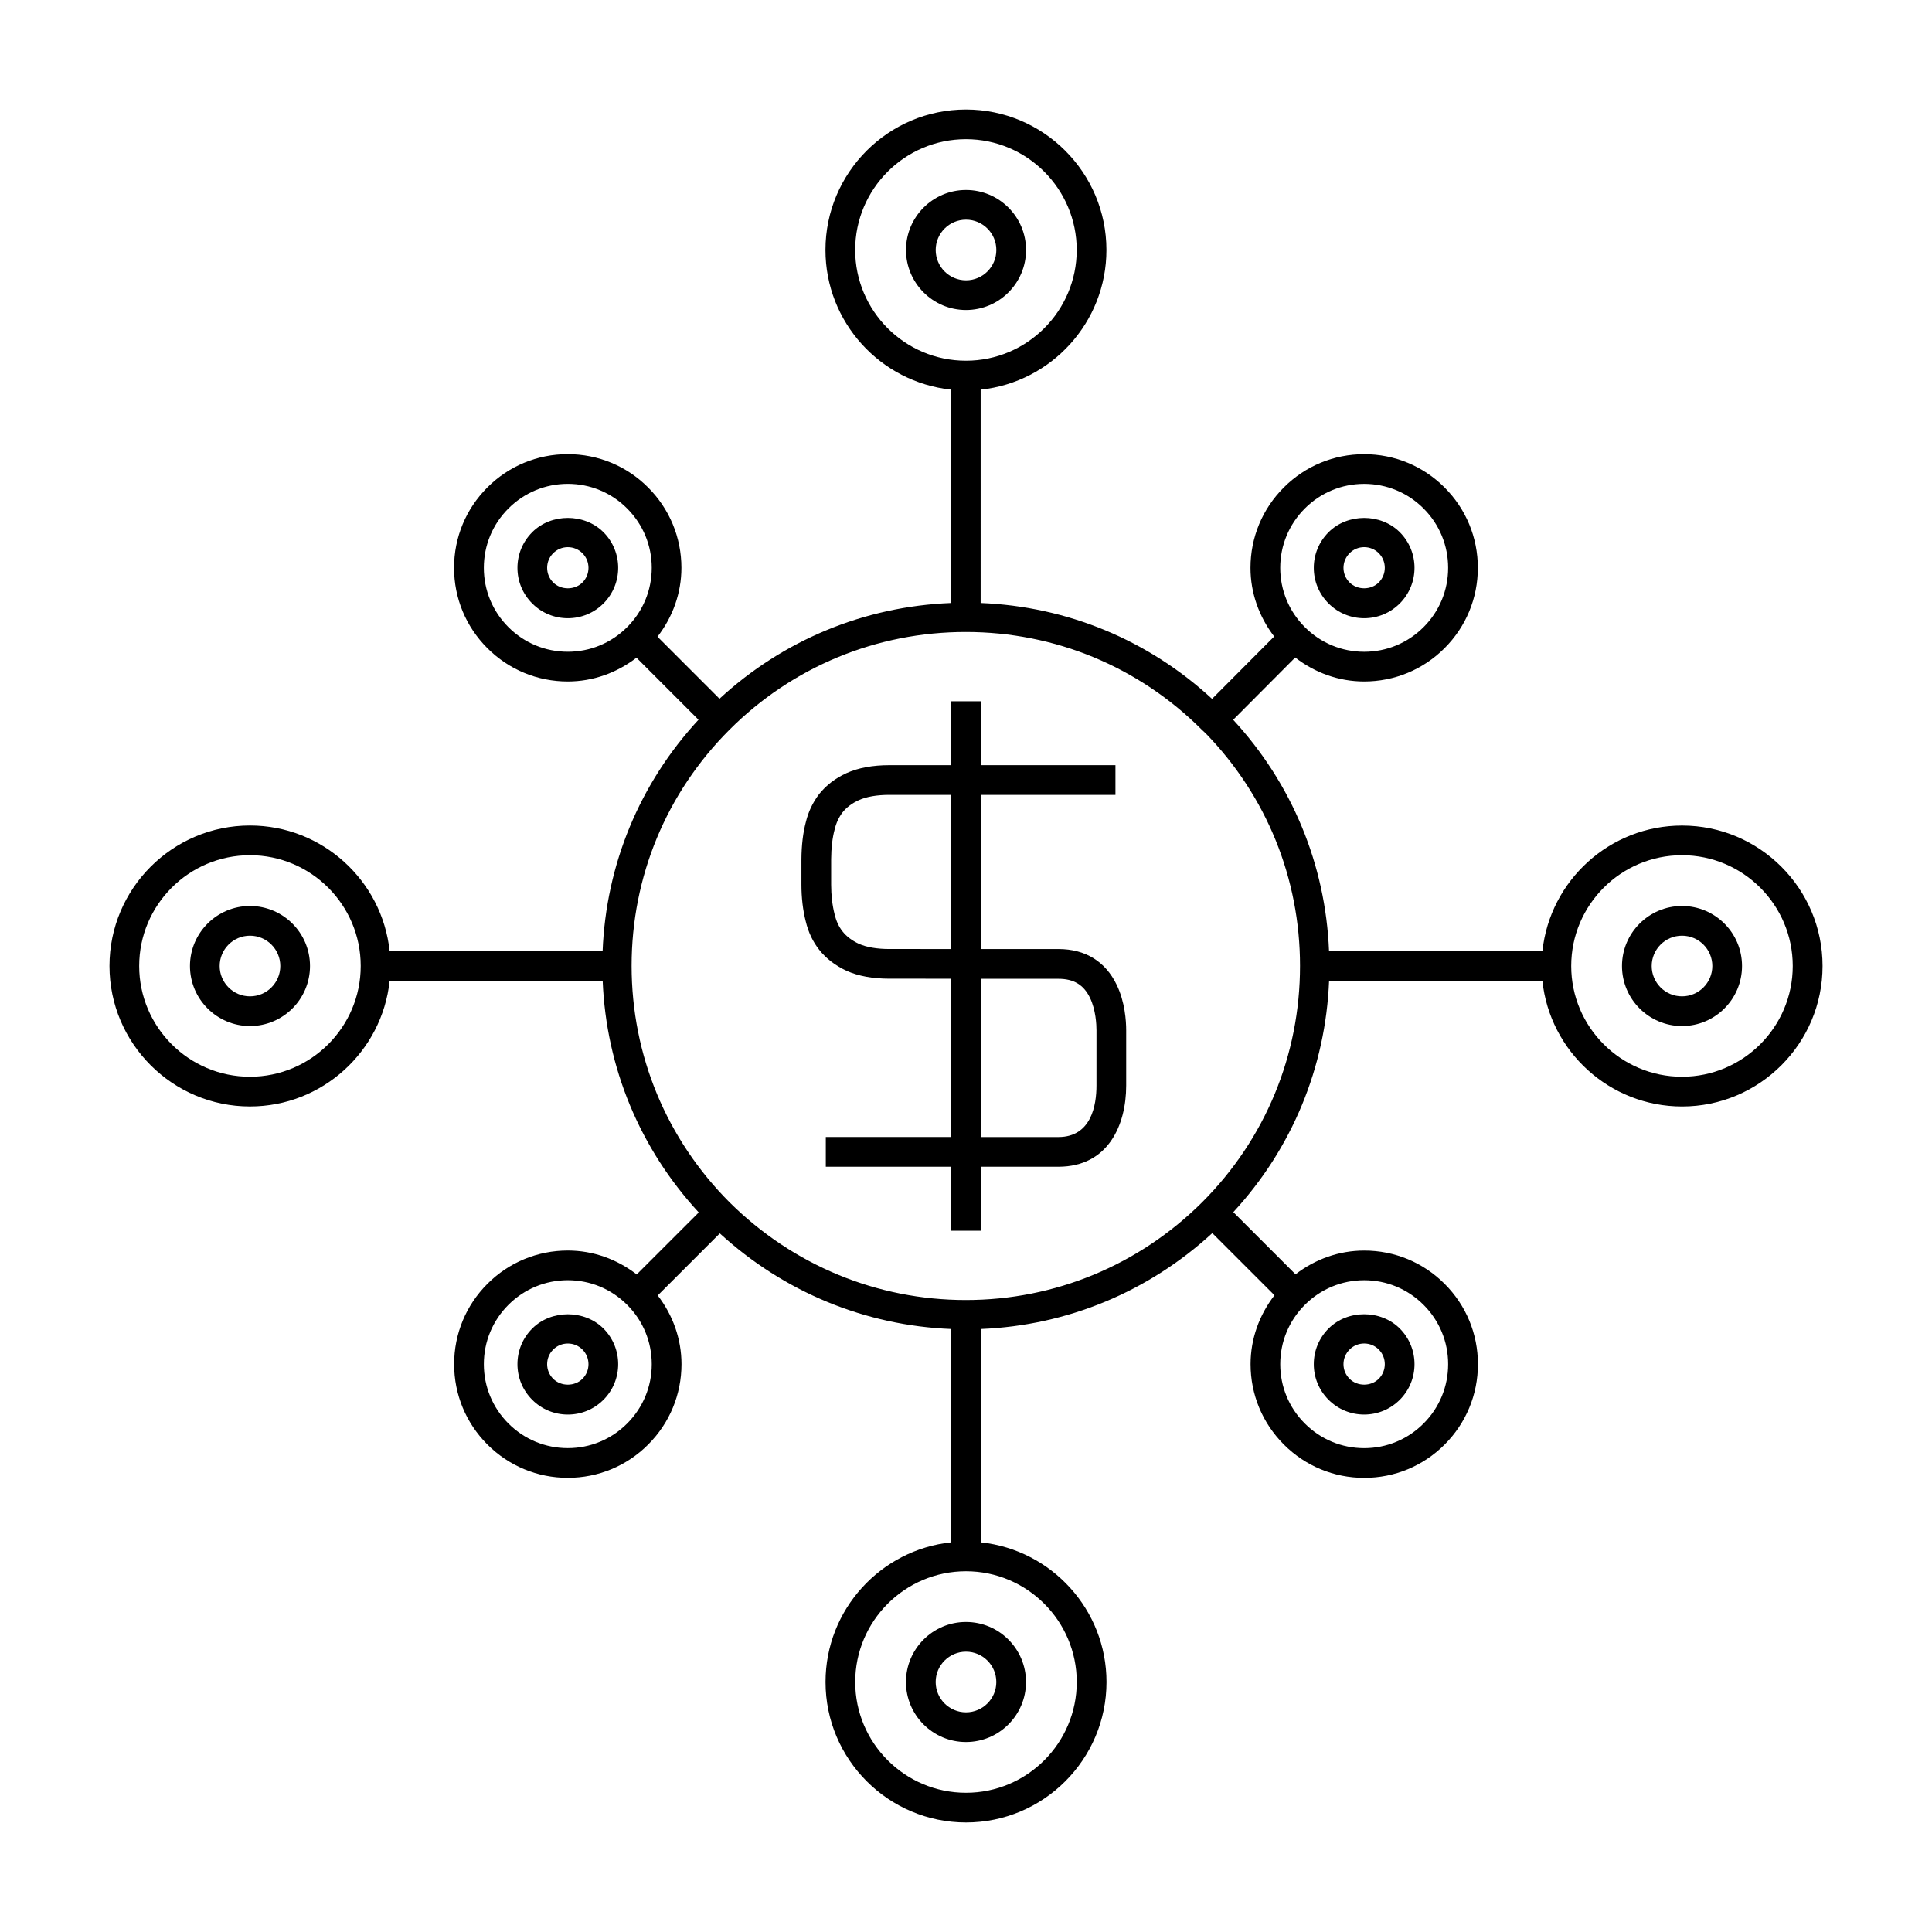
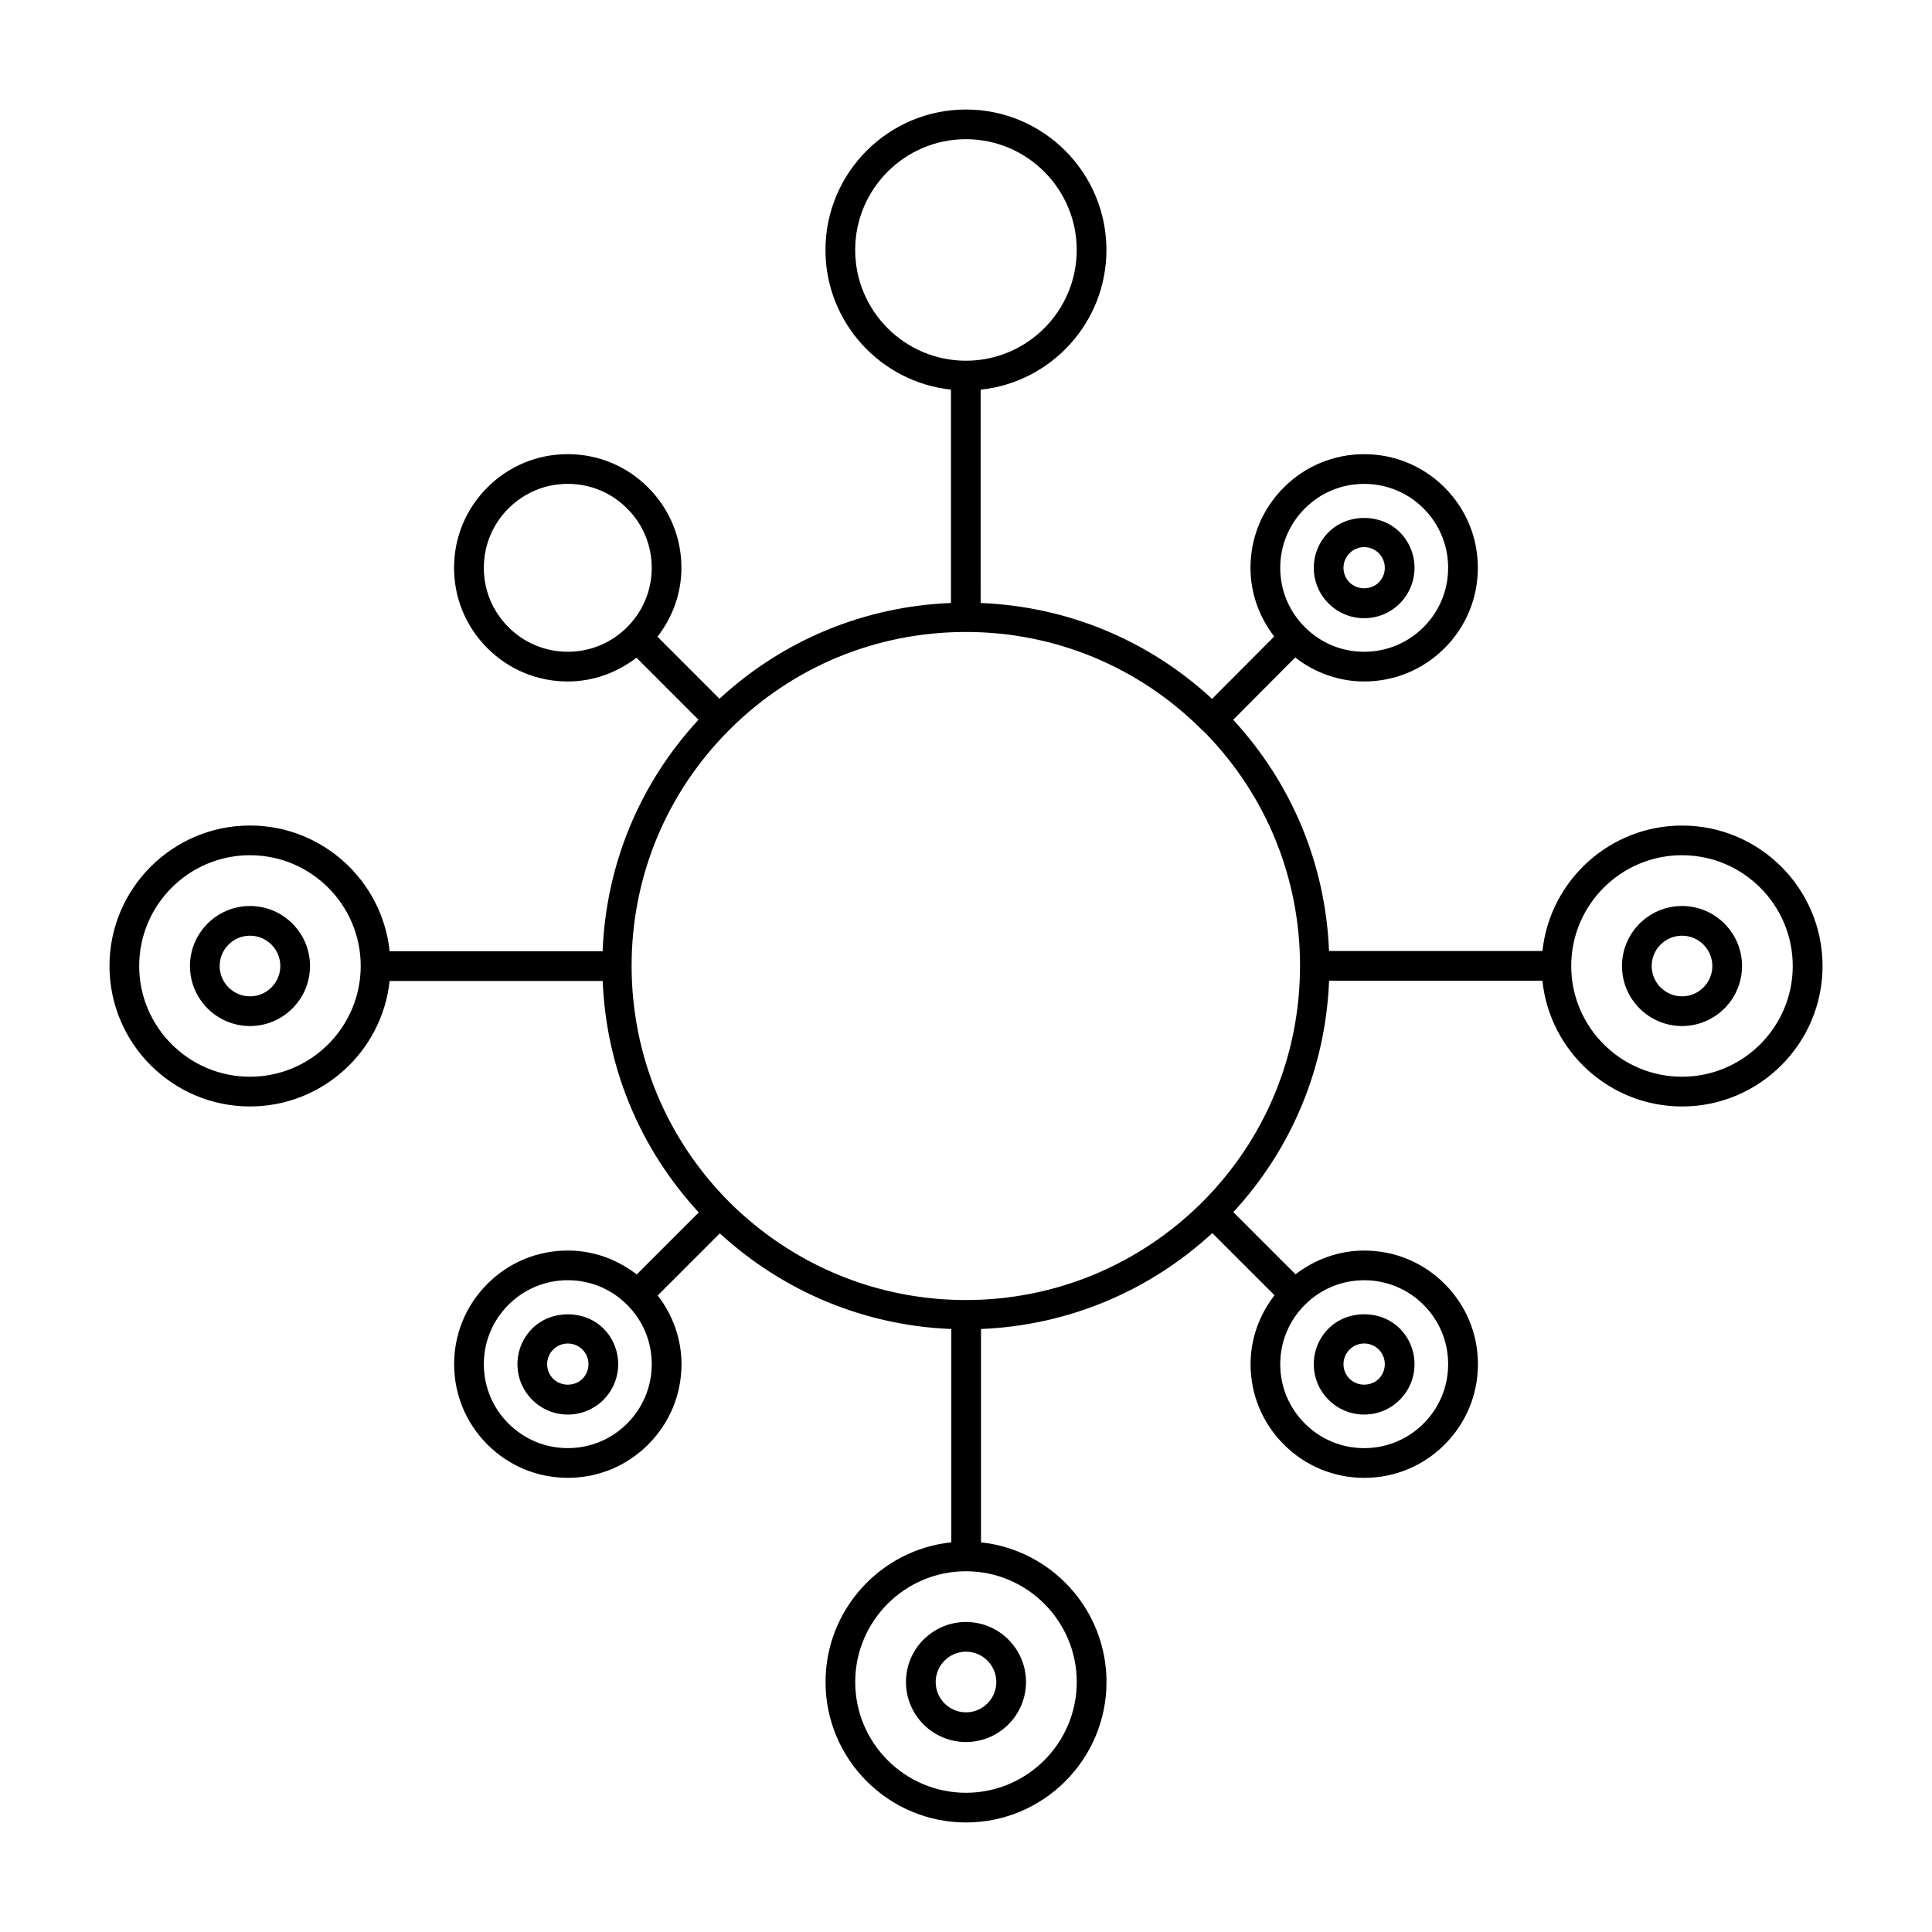
<svg xmlns="http://www.w3.org/2000/svg" fill="#000000" width="800px" height="800px" version="1.1" viewBox="144 144 512 512">
  <g>
-     <path d="m415.91 210.25c0-8.77-7.133-15.906-15.906-15.906s-15.906 7.137-15.906 15.906c0 8.77 7.133 15.906 15.906 15.906s15.906-7.133 15.906-15.906zm-23.941 0c0-4.43 3.606-8.035 8.035-8.035s8.035 3.606 8.035 8.035c0 4.43-3.602 8.039-8.035 8.039-4.438 0-8.035-3.606-8.035-8.039z" />
    <path d="m384.09 589.75c0 8.77 7.133 15.906 15.906 15.906 8.773 0 15.906-7.137 15.906-15.906 0.004-8.77-7.129-15.91-15.902-15.91-8.777 0-15.91 7.137-15.91 15.91zm23.945 0c0 4.43-3.606 8.035-8.035 8.035s-8.035-3.606-8.035-8.035 3.606-8.035 8.035-8.035 8.035 3.606 8.035 8.035z" />
    <path d="m589.75 415.91c8.773 0 15.906-7.137 15.906-15.906s-7.133-15.906-15.906-15.906c-8.773 0-15.906 7.137-15.906 15.906s7.133 15.906 15.906 15.906zm0-23.941c4.434 0 8.035 3.606 8.035 8.035s-3.606 8.035-8.035 8.035c-4.43 0-8.035-3.606-8.035-8.035s3.606-8.035 8.035-8.035z" />
    <path d="m210.25 415.91c8.773 0 15.906-7.137 15.906-15.906s-7.133-15.906-15.906-15.906c-8.773-0.004-15.906 7.137-15.906 15.906s7.133 15.906 15.906 15.906zm0-23.941c4.434 0 8.035 3.606 8.035 8.035s-3.606 8.035-8.035 8.035-8.035-3.606-8.035-8.035 3.602-8.035 8.035-8.035z" />
    <path d="m210.25 437.22c19.18 0 35.016-14.59 37.004-33.25h56.465c0.938 22.945 9.855 44.426 25.457 61.34l-16.438 16.43c-5.231-4.035-11.539-6.336-18.262-6.336-8.039 0-15.609 3.133-21.297 8.82s-8.828 13.25-8.828 21.297c0 8.047 3.137 15.609 8.828 21.301 5.695 5.684 13.25 8.816 21.297 8.816 8.047 0 15.609-3.133 21.293-8.816 5.699-5.695 8.836-13.262 8.836-21.309-0.004-6.691-2.289-12.984-6.297-18.207l16.453-16.449c16.988 15.555 38.496 24.434 61.348 25.344v56.527c-18.699 1.957-33.332 17.812-33.332 37.02 0 20.523 16.703 37.223 37.23 37.223 20.523 0 37.23-16.699 37.23-37.223 0-19.18-14.59-35.016-33.258-37.008v-56.543c22.883-0.938 44.355-9.84 61.297-25.41l16.48 16.473c-4.039 5.231-6.336 11.539-6.34 18.258 0 8.047 3.137 15.613 8.836 21.309 5.684 5.684 13.246 8.82 21.293 8.82s15.602-3.133 21.297-8.82c5.688-5.688 8.828-13.258 8.828-21.301 0-8.047-3.137-15.609-8.828-21.293-5.688-5.688-13.25-8.82-21.297-8.82-6.695 0-12.992 2.281-18.215 6.293l-16.484-16.48c15.57-16.879 24.457-38.363 25.379-61.324h56.527c1.953 18.699 17.805 33.324 37.016 33.324 20.523 0 37.23-16.699 37.23-37.223 0-20.523-16.703-37.223-37.23-37.223-19.18 0-35.016 14.59-37.004 33.25h-56.555c-0.922-22.93-9.82-44.398-25.402-61.281l16.438-16.504c5.231 4.047 11.551 6.352 18.277 6.352 8.039 0 15.609-3.133 21.297-8.82s8.828-13.25 8.828-21.297-3.137-15.613-8.828-21.301c-5.695-5.684-13.25-8.816-21.297-8.816-8.047 0-15.609 3.133-21.293 8.816-5.695 5.688-8.836 13.25-8.836 21.301 0.004 6.688 2.281 12.973 6.281 18.195l-16.465 16.531c-16.879-15.602-38.379-24.488-61.328-25.41l0.004-56.531c18.699-1.957 33.332-17.812 33.332-37.02 0-20.523-16.703-37.223-37.23-37.223-20.523 0-37.23 16.699-37.23 37.223 0 19.18 14.59 35.016 33.258 37.008v56.543c-22.969 0.918-44.461 9.809-61.34 25.375l-16.43-16.438c4.039-5.231 6.336-11.547 6.34-18.258 0-8.051-3.144-15.613-8.836-21.301-5.684-5.684-13.246-8.82-21.293-8.82s-15.602 3.133-21.297 8.82c-5.688 5.684-8.828 13.25-8.828 21.297s3.137 15.609 8.828 21.297c5.688 5.688 13.25 8.828 21.297 8.828 6.695 0 12.992-2.281 18.223-6.297l16.43 16.438c-15.609 16.895-24.508 38.395-25.41 61.359l-56.438-0.004c-1.953-18.699-17.805-33.324-37.016-33.324-20.523 0-37.23 16.699-37.23 37.223 0 20.527 16.711 37.23 37.234 37.23zm99.945 84.031c-4.199 4.199-9.781 6.512-15.723 6.512s-11.523-2.312-15.727-6.512c-4.203-4.203-6.519-9.793-6.519-15.734 0-5.941 2.312-11.523 6.519-15.727 4.203-4.199 9.789-6.519 15.727-6.519 5.941 0 11.52 2.312 15.723 6.519 4.207 4.199 6.523 9.781 6.527 15.723 0 5.945-2.32 11.531-6.527 15.738zm211.06-31.457c4.203 4.199 6.519 9.781 6.519 15.723 0 5.941-2.312 11.531-6.519 15.734-4.203 4.203-9.789 6.519-15.727 6.519-5.941 0-11.523-2.312-15.723-6.519-4.215-4.203-6.527-9.793-6.527-15.734 0.004-5.941 2.32-11.52 6.527-15.723 4.203-4.203 9.781-6.519 15.723-6.519 5.938 0 11.527 2.316 15.727 6.519zm-31.453-211.05c4.199-4.199 9.781-6.512 15.723-6.512 5.941 0 11.523 2.312 15.727 6.512 4.203 4.203 6.519 9.789 6.519 15.734 0 5.945-2.312 11.523-6.519 15.727-4.203 4.203-9.789 6.519-15.727 6.519-5.941 0-11.52-2.312-15.723-6.523-4.207-4.199-6.523-9.781-6.527-15.727 0-5.938 2.324-11.527 6.527-15.73zm-211.06 31.457c-4.203-4.199-6.519-9.781-6.519-15.727 0-5.945 2.312-11.531 6.519-15.727 4.203-4.203 9.789-6.519 15.727-6.519 5.941 0 11.523 2.312 15.723 6.519 4.207 4.203 6.527 9.789 6.527 15.727-0.004 5.941-2.32 11.523-6.527 15.727-4.203 4.203-9.781 6.519-15.723 6.519-5.938 0-11.527-2.316-15.727-6.519zm183.86 152.39c-16.809 16.719-39.055 25.93-62.652 25.93-23.508 0-45.727-9.184-62.551-25.836-16.773-16.773-26.016-39.051-26.016-62.73 0-23.621 9.211-45.84 25.926-62.555 16.715-16.715 38.961-25.922 62.641-25.922 23.621 0 45.836 9.203 62.555 25.922l1.035 0.961c16.117 16.609 24.98 38.43 24.98 61.598 0.004 23.668-9.207 45.914-25.918 62.633zm-33.25 127.16c0 16.184-13.172 29.352-29.355 29.352s-29.355-13.168-29.355-29.352 13.172-29.352 29.355-29.352 29.355 13.168 29.355 29.352zm160.39-219.11c16.184 0 29.355 13.168 29.355 29.352s-13.172 29.352-29.355 29.352c-16.184 0.004-29.352-13.164-29.352-29.348 0-16.188 13.168-29.355 29.352-29.355zm-219.11-160.4c0-16.184 13.172-29.352 29.355-29.352s29.355 13.168 29.355 29.352-13.172 29.352-29.355 29.352-29.355-13.168-29.355-29.352zm-160.39 160.4c16.184 0 29.352 13.168 29.352 29.352s-13.168 29.352-29.352 29.352c-16.184 0.004-29.355-13.164-29.355-29.348 0-16.188 13.172-29.355 29.355-29.355z" />
    <path d="m505.52 307.83c3.562 0 6.918-1.391 9.441-3.914 5.199-5.207 5.199-13.676 0-18.879-5.047-5.055-13.855-5.031-18.871-0.004-2.523 2.519-3.922 5.871-3.922 9.438 0 3.57 1.391 6.926 3.91 9.445 2.523 2.523 5.879 3.914 9.441 3.914zm-3.863-17.23c1.027-1.035 2.402-1.605 3.863-1.605 1.457 0 2.84 0.57 3.871 1.605 2.129 2.137 2.129 5.609 0 7.75-2.074 2.074-5.672 2.074-7.746 0-1.039-1.035-1.609-2.414-1.609-3.871 0-1.457 0.578-2.832 1.621-3.879z" />
-     <path d="m285.04 496.08c-2.519 2.523-3.91 5.879-3.91 9.441s1.391 6.918 3.91 9.438c2.519 2.523 5.879 3.914 9.445 3.914 3.562 0 6.918-1.391 9.441-3.914 5.199-5.199 5.199-13.672 0-18.883-5.051-5.043-13.855-5.031-18.887 0.004zm13.32 13.316c-2.078 2.078-5.688 2.066-7.758 0-1.035-1.035-1.605-2.41-1.605-3.867 0-1.465 0.566-2.84 1.605-3.879 1.035-1.035 2.414-1.605 3.879-1.605 1.457 0 2.84 0.566 3.871 1.602 2.137 2.141 2.137 5.613 0.008 7.75z" />
+     <path d="m285.04 496.08c-2.519 2.523-3.91 5.879-3.91 9.441s1.391 6.918 3.91 9.438c2.519 2.523 5.879 3.914 9.445 3.914 3.562 0 6.918-1.391 9.441-3.914 5.199-5.199 5.199-13.672 0-18.883-5.051-5.043-13.855-5.031-18.887 0.004m13.32 13.316c-2.078 2.078-5.688 2.066-7.758 0-1.035-1.035-1.605-2.41-1.605-3.867 0-1.465 0.566-2.84 1.605-3.879 1.035-1.035 2.414-1.605 3.879-1.605 1.457 0 2.84 0.566 3.871 1.602 2.137 2.141 2.137 5.613 0.008 7.75z" />
    <path d="m505.52 518.87c3.562 0 6.918-1.391 9.441-3.914 5.199-5.199 5.199-13.672 0-18.883-5.047-5.047-13.848-5.039-18.879 0-2.523 2.523-3.914 5.883-3.914 9.453 0 3.562 1.395 6.918 3.91 9.43 2.523 2.523 5.879 3.914 9.441 3.914zm-3.863-17.23c1.027-1.035 2.402-1.602 3.863-1.602 1.457 0 2.84 0.566 3.871 1.602 2.129 2.141 2.129 5.617 0 7.75-2.074 2.074-5.668 2.078-7.75-0.004-1.035-1.035-1.605-2.402-1.605-3.867 0-1.465 0.578-2.84 1.621-3.879z" />
-     <path d="m285.04 285.04c-2.519 2.519-3.91 5.871-3.91 9.441 0 3.57 1.391 6.918 3.91 9.441 2.519 2.519 5.879 3.91 9.445 3.91 3.562 0 6.918-1.391 9.441-3.914 5.199-5.207 5.199-13.676 0-18.879-5.051-5.055-13.855-5.043-18.887 0zm13.32 13.316c-2.078 2.074-5.688 2.066-7.758 0-1.035-1.039-1.605-2.414-1.605-3.879 0-1.457 0.566-2.84 1.605-3.871 1.039-1.035 2.414-1.605 3.879-1.605 1.457 0 2.84 0.57 3.871 1.605 2.137 2.137 2.137 5.613 0.008 7.75z" />
-     <path d="m424.51 395.51h-0.027l-19.77-0.004h-0.809l0.012-40.852h35.688v-7.875h-35.688l0.004-16.934h-7.875l-0.004 16.934h-16.328c-4.457 0-8.285 0.707-11.41 2.121-2.949 1.355-5.363 3.207-7.258 5.582-1.695 2.258-2.844 4.695-3.484 7.367-0.754 2.812-1.148 6.125-1.176 9.855v6.738c0 3.481 0.387 6.781 1.148 9.746 0.699 2.898 1.863 5.359 3.57 7.519 1.812 2.297 4.231 4.16 7.254 5.574 3.121 1.387 6.934 2.082 11.32 2.082l16.348 0.004v3.281l-0.012 38.668h-30.109l-3.059 0.004v7.875h33.172l-0.004 16.957h7.875l0.004-16.957h20.578c13.25 0 17.98-11.109 17.98-21.512v-14.625c0-2.566-0.332-7.547-2.516-12.07-2.988-6.199-8.328-9.48-15.426-9.48zm10.066 36.176c0 5.098-1.312 13.641-10.109 13.641h-20.578l0.012-41.941 20.59 0.004h0.016c4.039 0 6.688 1.594 8.344 5.027 1.559 3.234 1.727 7.125 1.727 8.648zm-69.395-45.387c-0.609-2.387-0.918-5.027-0.918-7.856v-6.711c0.02-3.039 0.324-5.672 0.934-7.941 0.414-1.727 1.098-3.18 2.078-4.492 1.051-1.324 2.508-2.414 4.293-3.238 2.078-0.938 4.812-1.41 8.145-1.41h16.328l-0.012 40.852-16.352-0.004c-3.285 0-6.019-0.473-8.066-1.379-1.832-0.852-3.285-1.953-4.32-3.273-1-1.273-1.664-2.699-2.109-4.547z" />
  </g>
</svg>